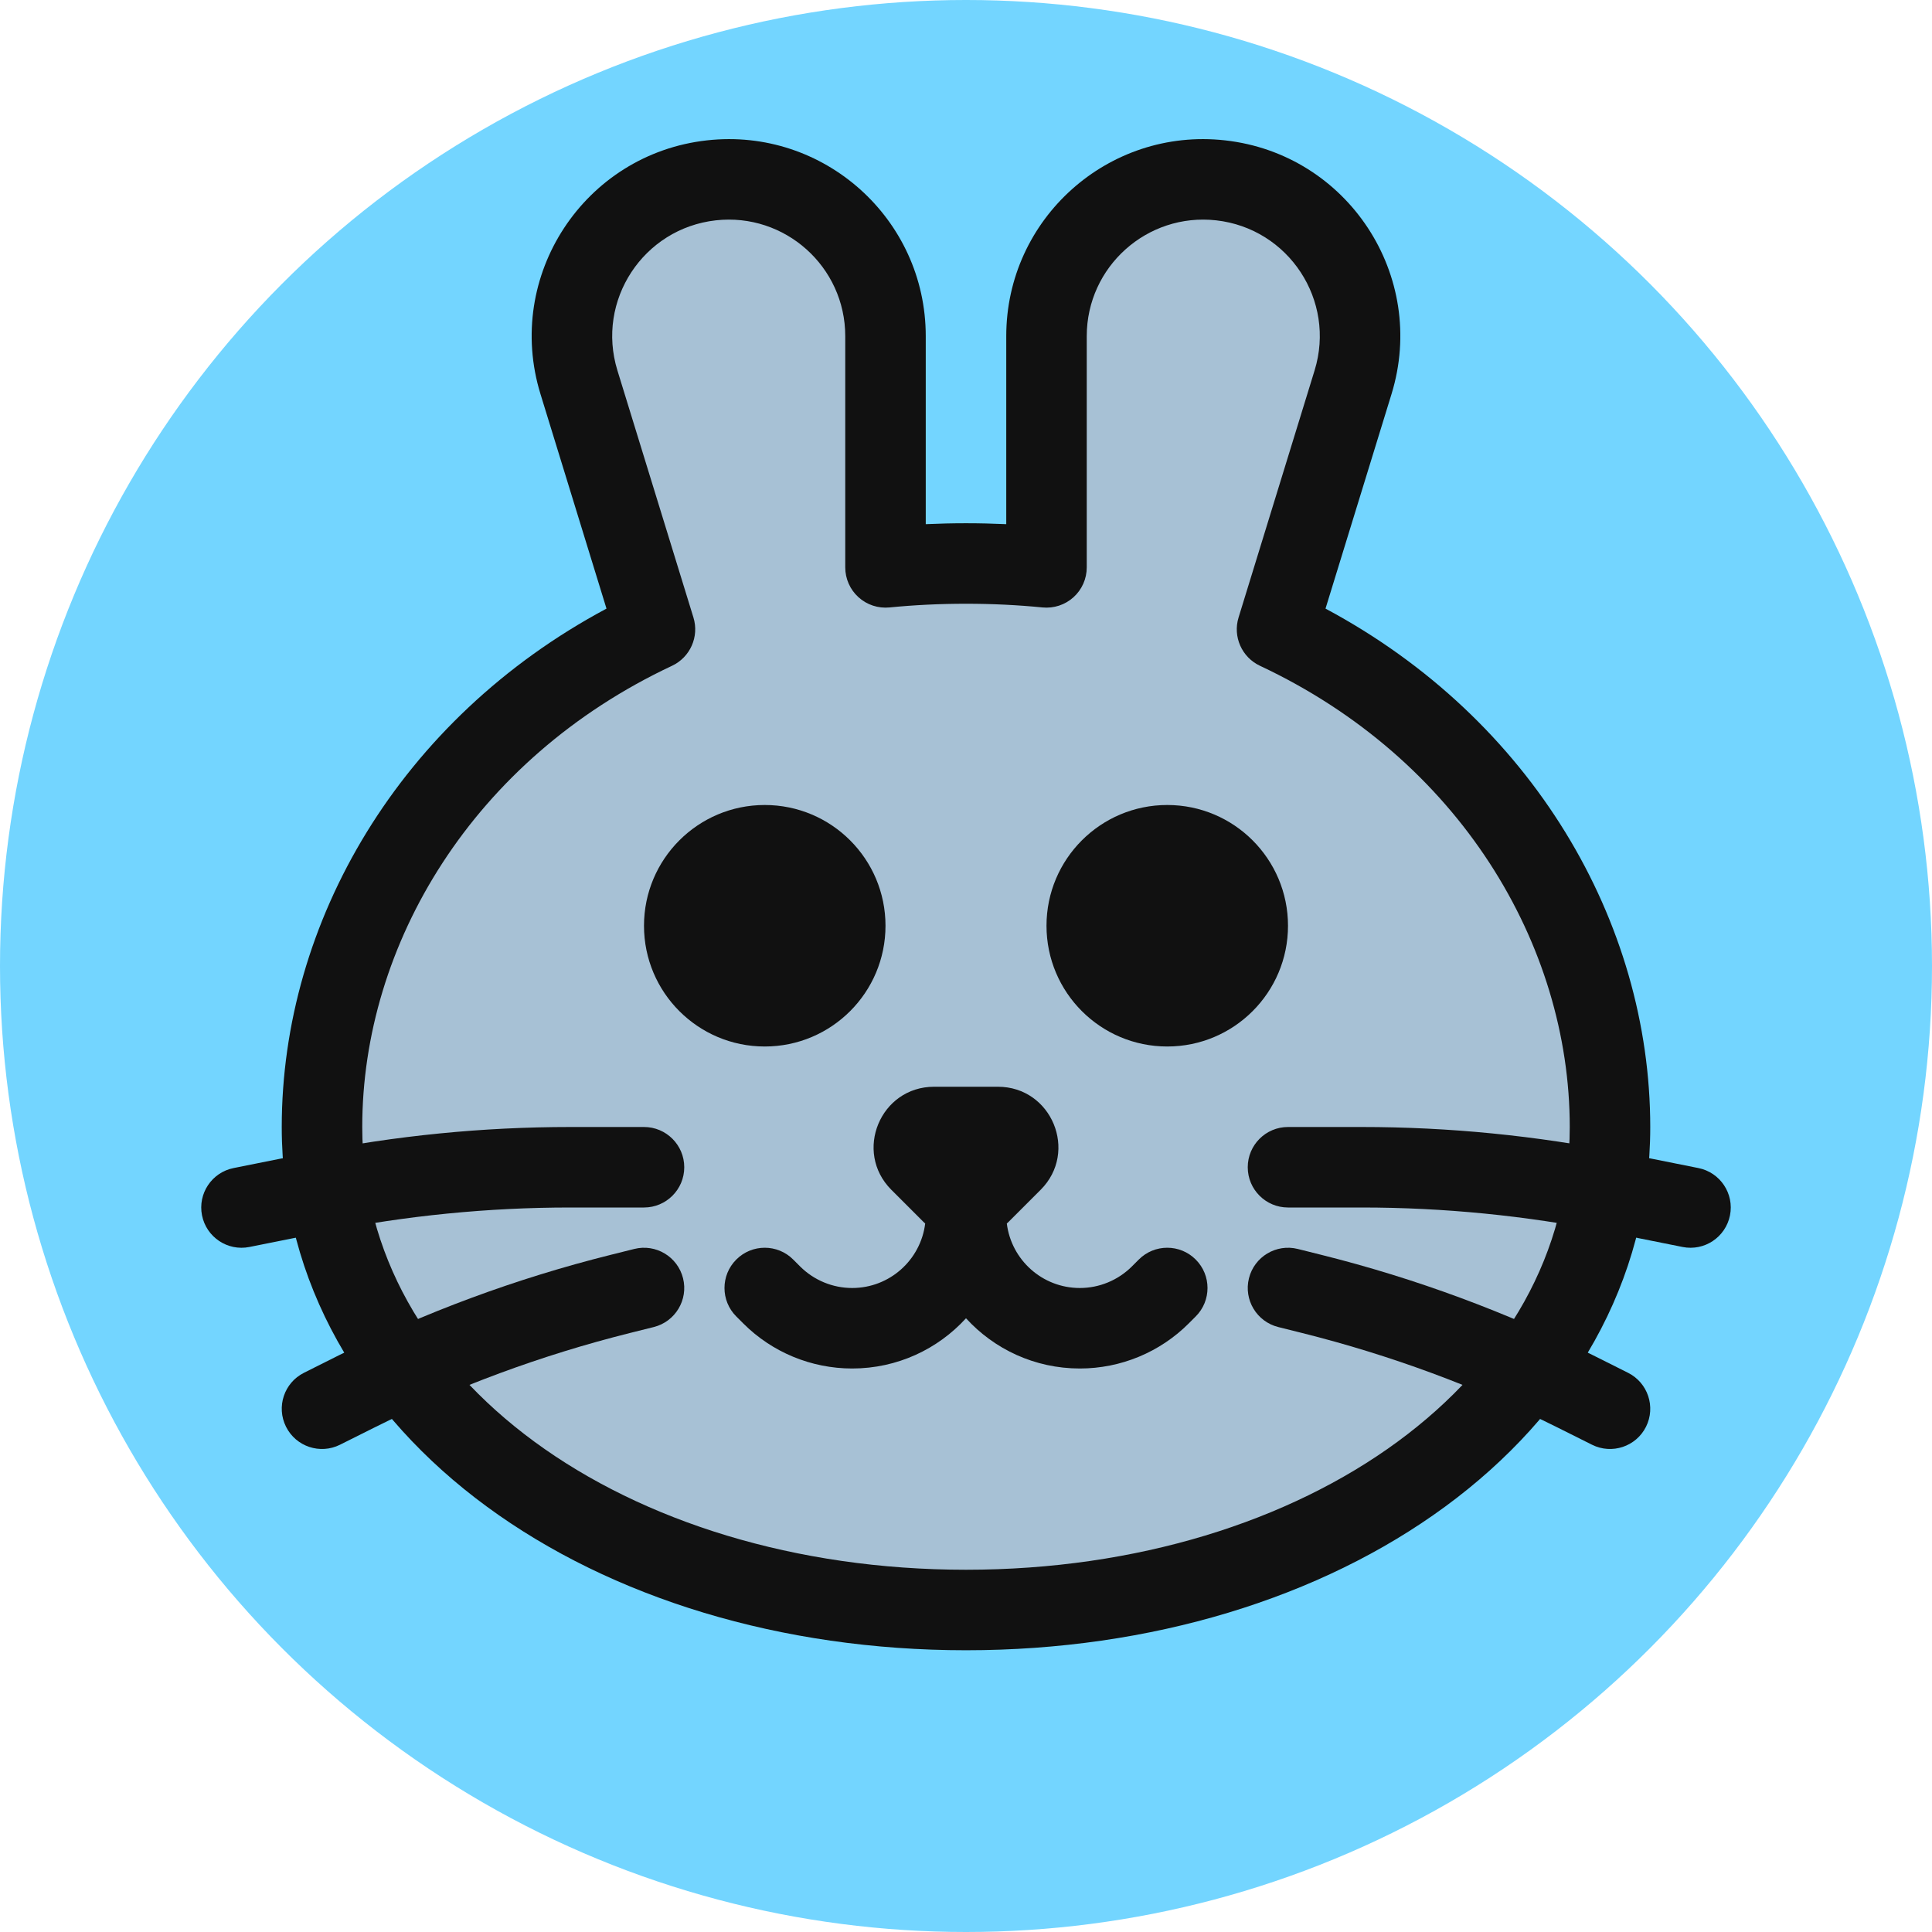
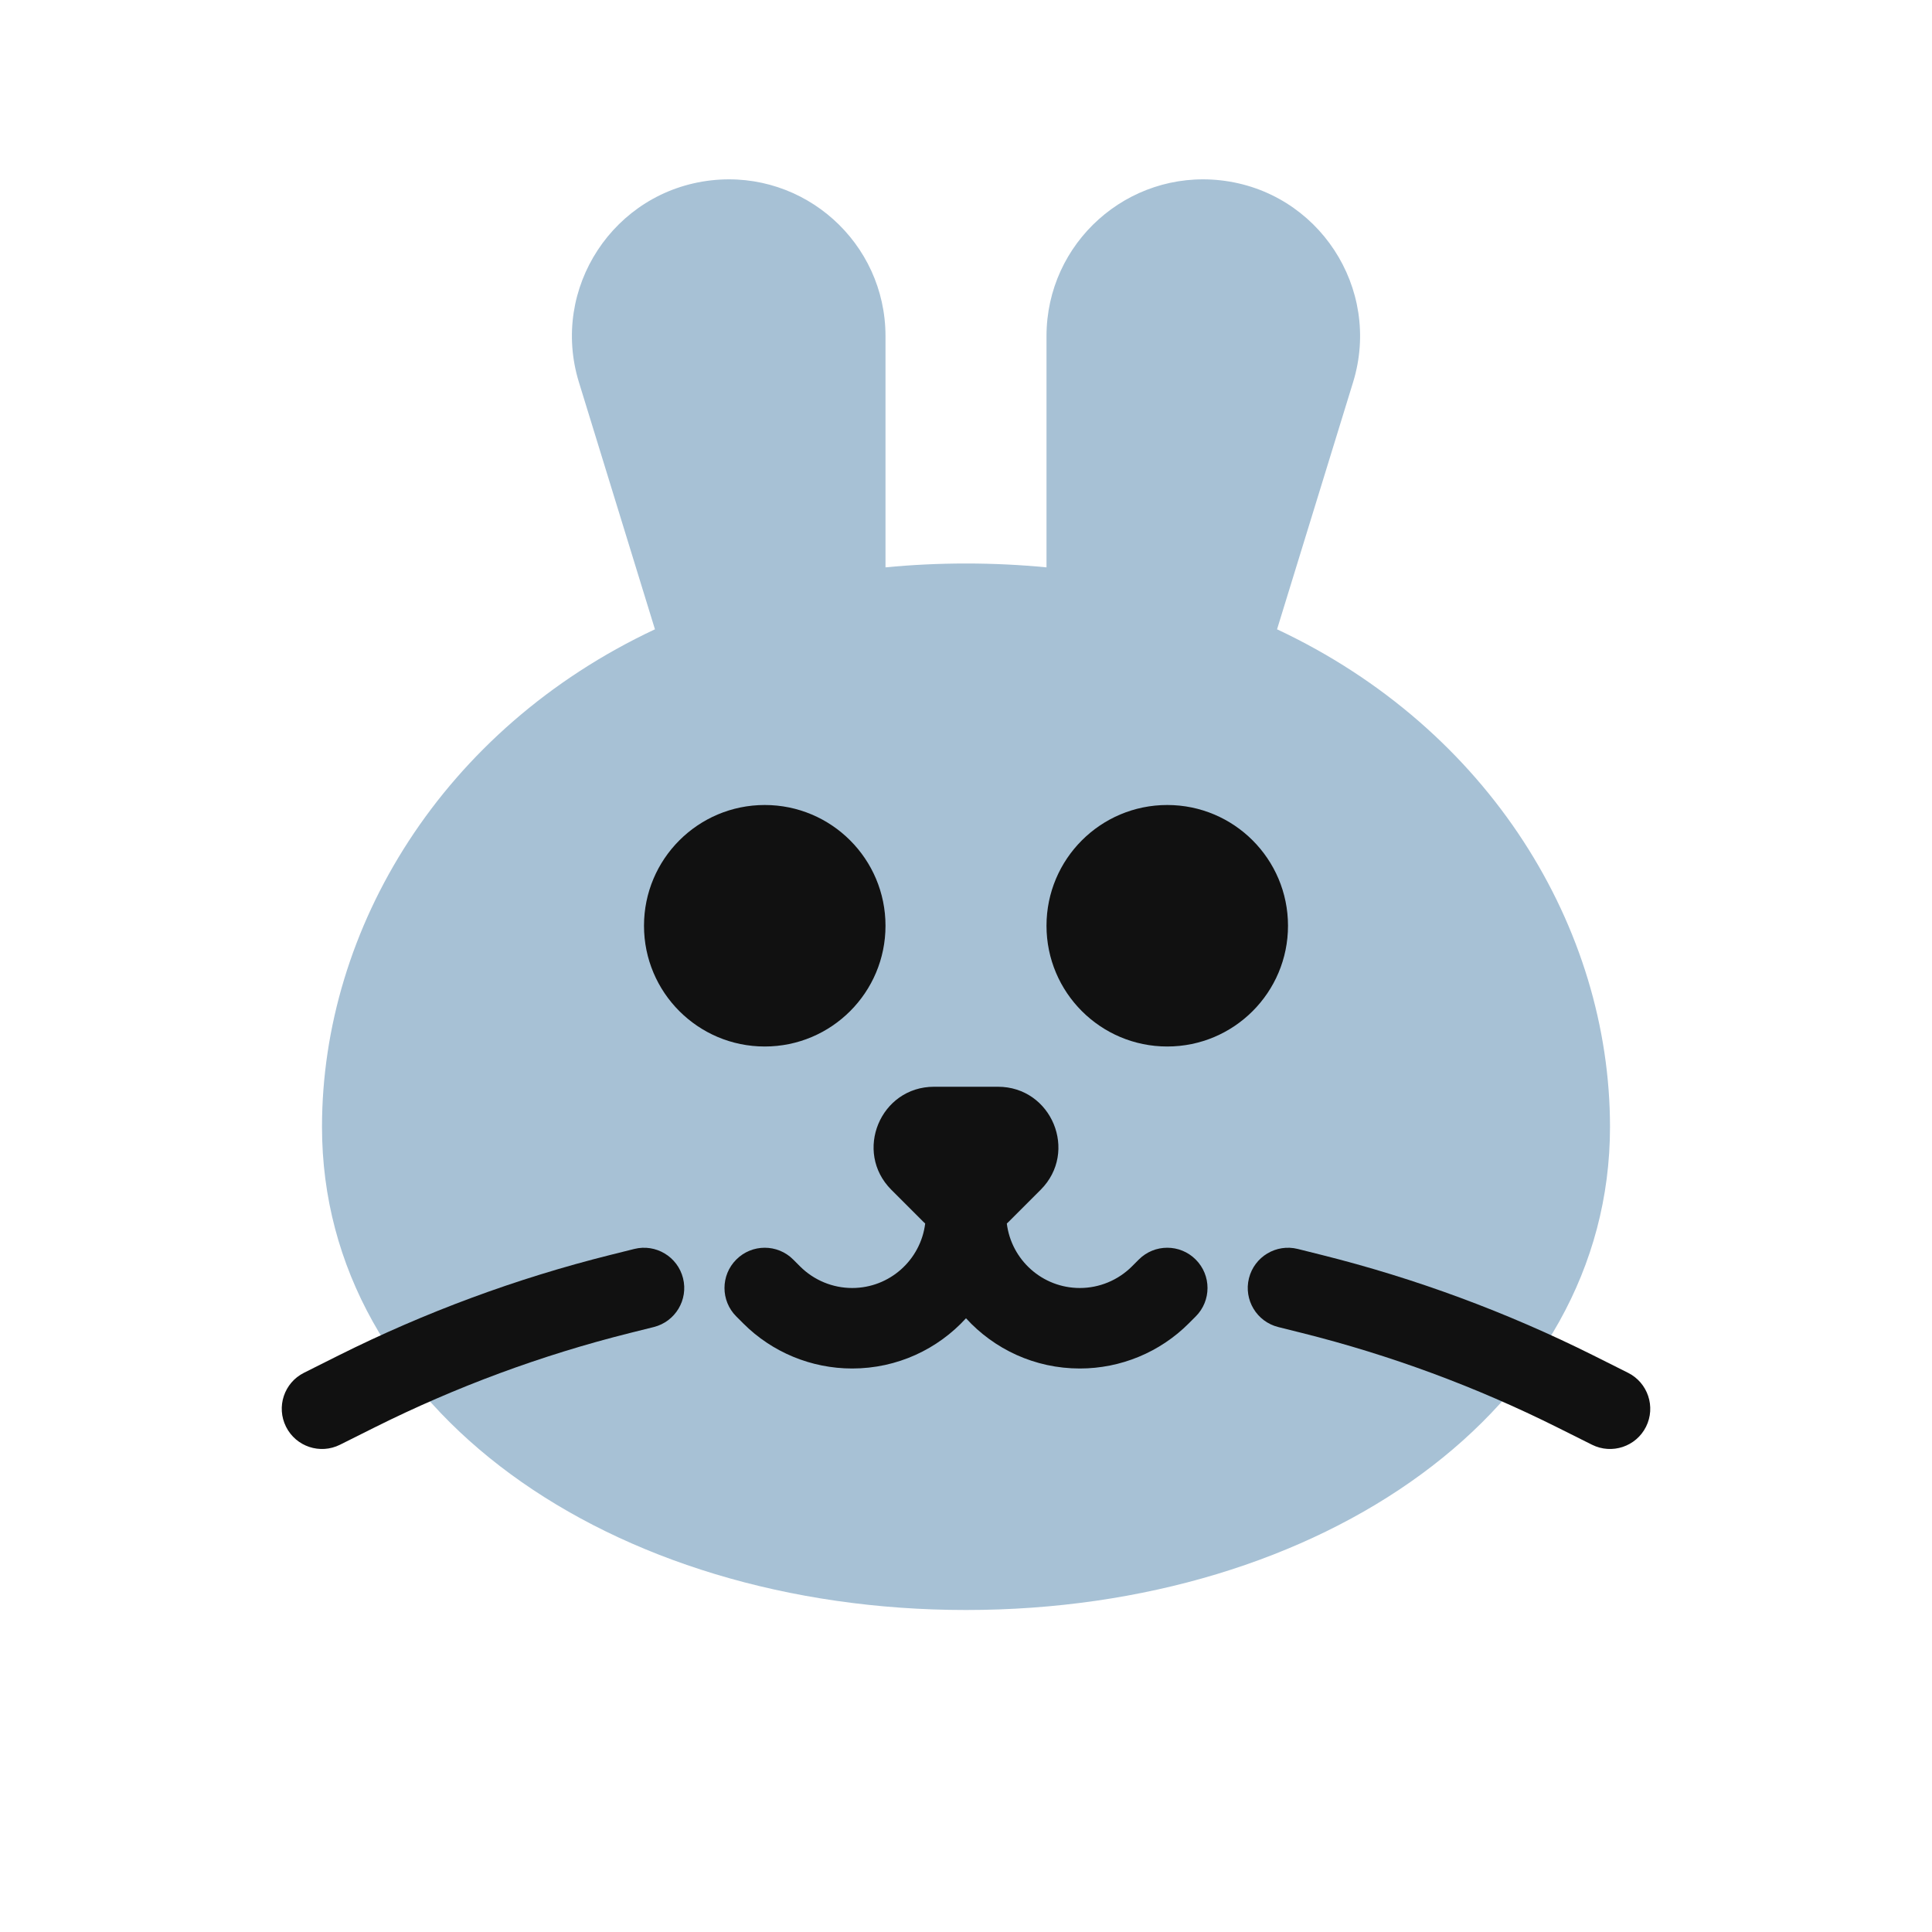
<svg xmlns="http://www.w3.org/2000/svg" width="48" height="48" viewBox="0 0 48 48" fill="none">
-   <circle cx="24" cy="24" r="24" fill="#73D5FF" />
  <path d="M22 8.351C22 6.03 19.983 4.224 17.676 4.48C15.248 4.75 13.665 7.162 14.383 9.496L16.272 15.635C10.992 18.113 8 23.057 8 28C8 35 15.163 40 24 40C32.837 40 40 35 40 28C40 23.057 37.008 18.113 31.728 15.635L33.617 9.496C34.335 7.162 32.752 4.75 30.324 4.48C28.017 4.224 26 6.03 26 8.351V14.096C25.353 14.033 24.686 14 24 14C23.314 14 22.647 14.033 22 14.096V8.351Z" fill="#A7C1D5" />
-   <path fill-rule="evenodd" clip-rule="evenodd" d="M25 8.351C25 5.434 27.536 3.164 30.435 3.487C33.486 3.826 35.475 6.857 34.572 9.79L32.932 15.121C38.066 17.865 41 22.904 41 28C41 31.875 39.008 35.154 35.905 37.431C32.813 39.701 28.597 41 24 41C19.403 41 15.187 39.701 12.095 37.431C8.992 35.154 7 31.875 7 28C7 22.904 9.934 17.865 15.068 15.121L13.428 9.79C12.525 6.857 14.514 3.826 17.565 3.487C20.464 3.164 23 5.434 23 8.351V13.023C23.329 13.008 23.663 13 24 13C24.337 13 24.671 13.008 25 13.023V8.351ZM30.214 5.474C28.5 5.284 27 6.626 27 8.351V14.096C27 14.379 26.881 14.648 26.672 14.837C26.463 15.027 26.183 15.119 25.902 15.092C25.288 15.031 24.654 15 24 15C23.346 15 22.712 15.031 22.098 15.092C21.817 15.119 21.537 15.027 21.328 14.837C21.119 14.648 21 14.379 21 14.096V8.351C21 6.626 19.5 5.284 17.786 5.474C15.982 5.675 14.805 7.467 15.339 9.202L17.228 15.341C17.375 15.817 17.148 16.329 16.697 16.541C11.752 18.861 9 23.462 9 28C9 31.125 10.59 33.846 13.278 35.819C15.976 37.799 19.761 39 24 39C28.239 39 32.024 37.799 34.722 35.819C37.41 33.846 39 31.125 39 28C39 23.462 36.248 18.861 31.303 16.541C30.852 16.329 30.625 15.817 30.772 15.341L32.661 9.202C33.195 7.467 32.018 5.675 30.214 5.474Z" fill="#111111" />
-   <path fill-rule="evenodd" clip-rule="evenodd" d="M5.019 30.196C4.911 29.655 5.262 29.128 5.804 29.02L7.697 28.641C9.828 28.215 11.995 28 14.169 28H16C16.552 28 17 28.448 17 29C17 29.552 16.552 30 16 30H14.169C12.127 30 10.091 30.202 8.089 30.602L6.196 30.981C5.655 31.089 5.128 30.738 5.019 30.196Z" fill="#111111" />
  <path fill-rule="evenodd" clip-rule="evenodd" d="M16.97 31.758C17.104 32.293 16.778 32.836 16.243 32.97L15.65 33.118C13.456 33.667 11.328 34.454 9.305 35.465L8.447 35.894C7.953 36.141 7.353 35.941 7.106 35.447C6.859 34.953 7.059 34.353 7.553 34.106L8.411 33.676C10.565 32.6 12.829 31.762 15.165 31.178L15.758 31.03C16.293 30.896 16.836 31.222 16.97 31.758Z" fill="#111111" />
-   <path fill-rule="evenodd" clip-rule="evenodd" d="M42.981 30.196C43.089 29.655 42.738 29.128 42.196 29.02L40.303 28.641C38.172 28.215 36.005 28 33.831 28H32C31.448 28 31 28.448 31 29C31 29.552 31.448 30 32 30H33.831C35.873 30 37.909 30.202 39.911 30.602L41.804 30.981C42.345 31.089 42.872 30.738 42.981 30.196Z" fill="#111111" />
  <path fill-rule="evenodd" clip-rule="evenodd" d="M31.03 31.758C30.896 32.293 31.222 32.836 31.758 32.97L32.35 33.118C34.544 33.667 36.672 34.454 38.695 35.465L39.553 35.894C40.047 36.141 40.648 35.941 40.895 35.447C41.141 34.953 40.941 34.353 40.447 34.106L39.589 33.676C37.435 32.6 35.171 31.762 32.835 31.178L32.243 31.03C31.707 30.896 31.164 31.222 31.03 31.758Z" fill="#111111" />
  <path fill-rule="evenodd" clip-rule="evenodd" d="M23.207 27C21.871 27 21.201 28.616 22.146 29.561L22.939 30.354C22.955 30.369 22.97 30.384 22.986 30.398C22.874 31.301 22.105 32 21.172 32C20.687 32 20.222 31.807 19.879 31.465L19.707 31.293C19.317 30.902 18.683 30.902 18.293 31.293C17.902 31.683 17.902 32.317 18.293 32.707L18.465 32.879C19.182 33.597 20.156 34 21.172 34C22.292 34 23.3 33.519 24 32.752C24.7 33.519 25.708 34 26.828 34C27.844 34 28.818 33.597 29.535 32.879L29.707 32.707C30.098 32.317 30.098 31.683 29.707 31.293C29.317 30.902 28.683 30.902 28.293 31.293L28.121 31.465C27.778 31.807 27.313 32 26.828 32C25.895 32 25.126 31.301 25.014 30.398C25.03 30.384 25.045 30.369 25.061 30.354L25.854 29.561C26.799 28.616 26.129 27 24.793 27H23.207Z" fill="#111111" />
  <path d="M19 26C20.657 26 22 24.657 22 23C22 21.343 20.657 20 19 20C17.343 20 16 21.343 16 23C16 24.657 17.343 26 19 26Z" fill="#111111" />
  <path d="M29 26C30.657 26 32 24.657 32 23C32 21.343 30.657 20 29 20C27.343 20 26 21.343 26 23C26 24.657 27.343 26 29 26Z" fill="#111111" />
</svg>